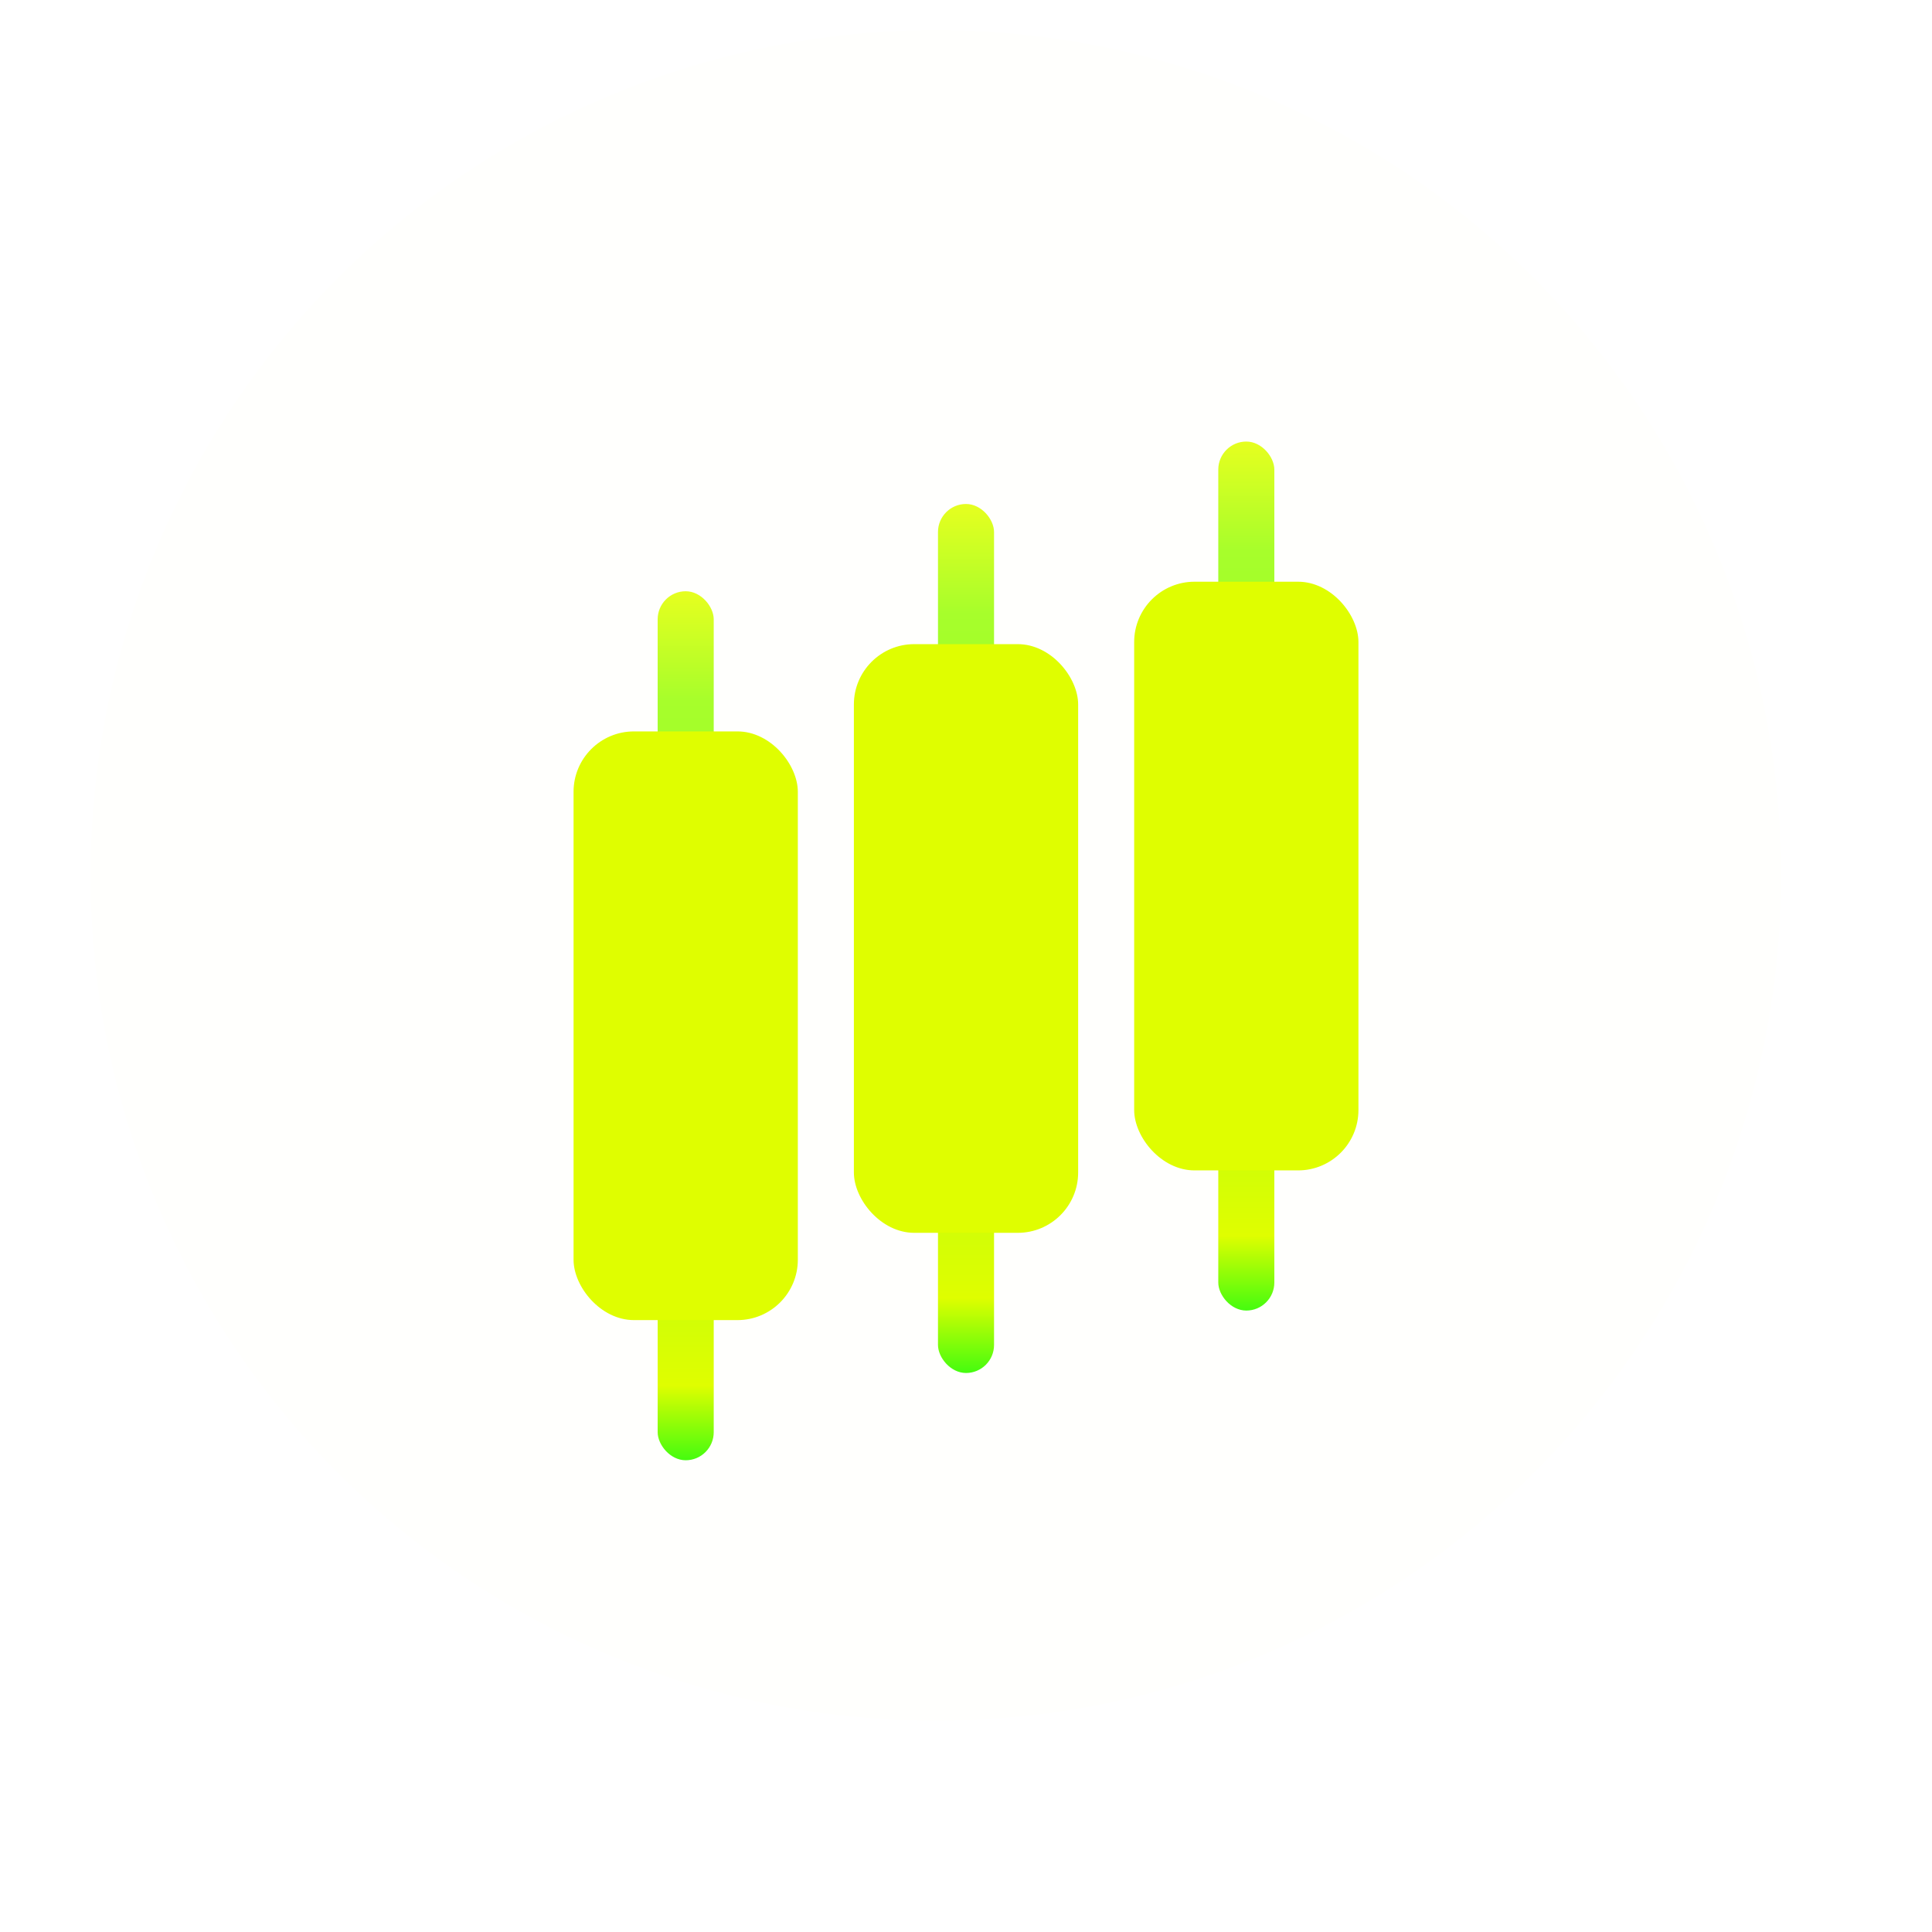
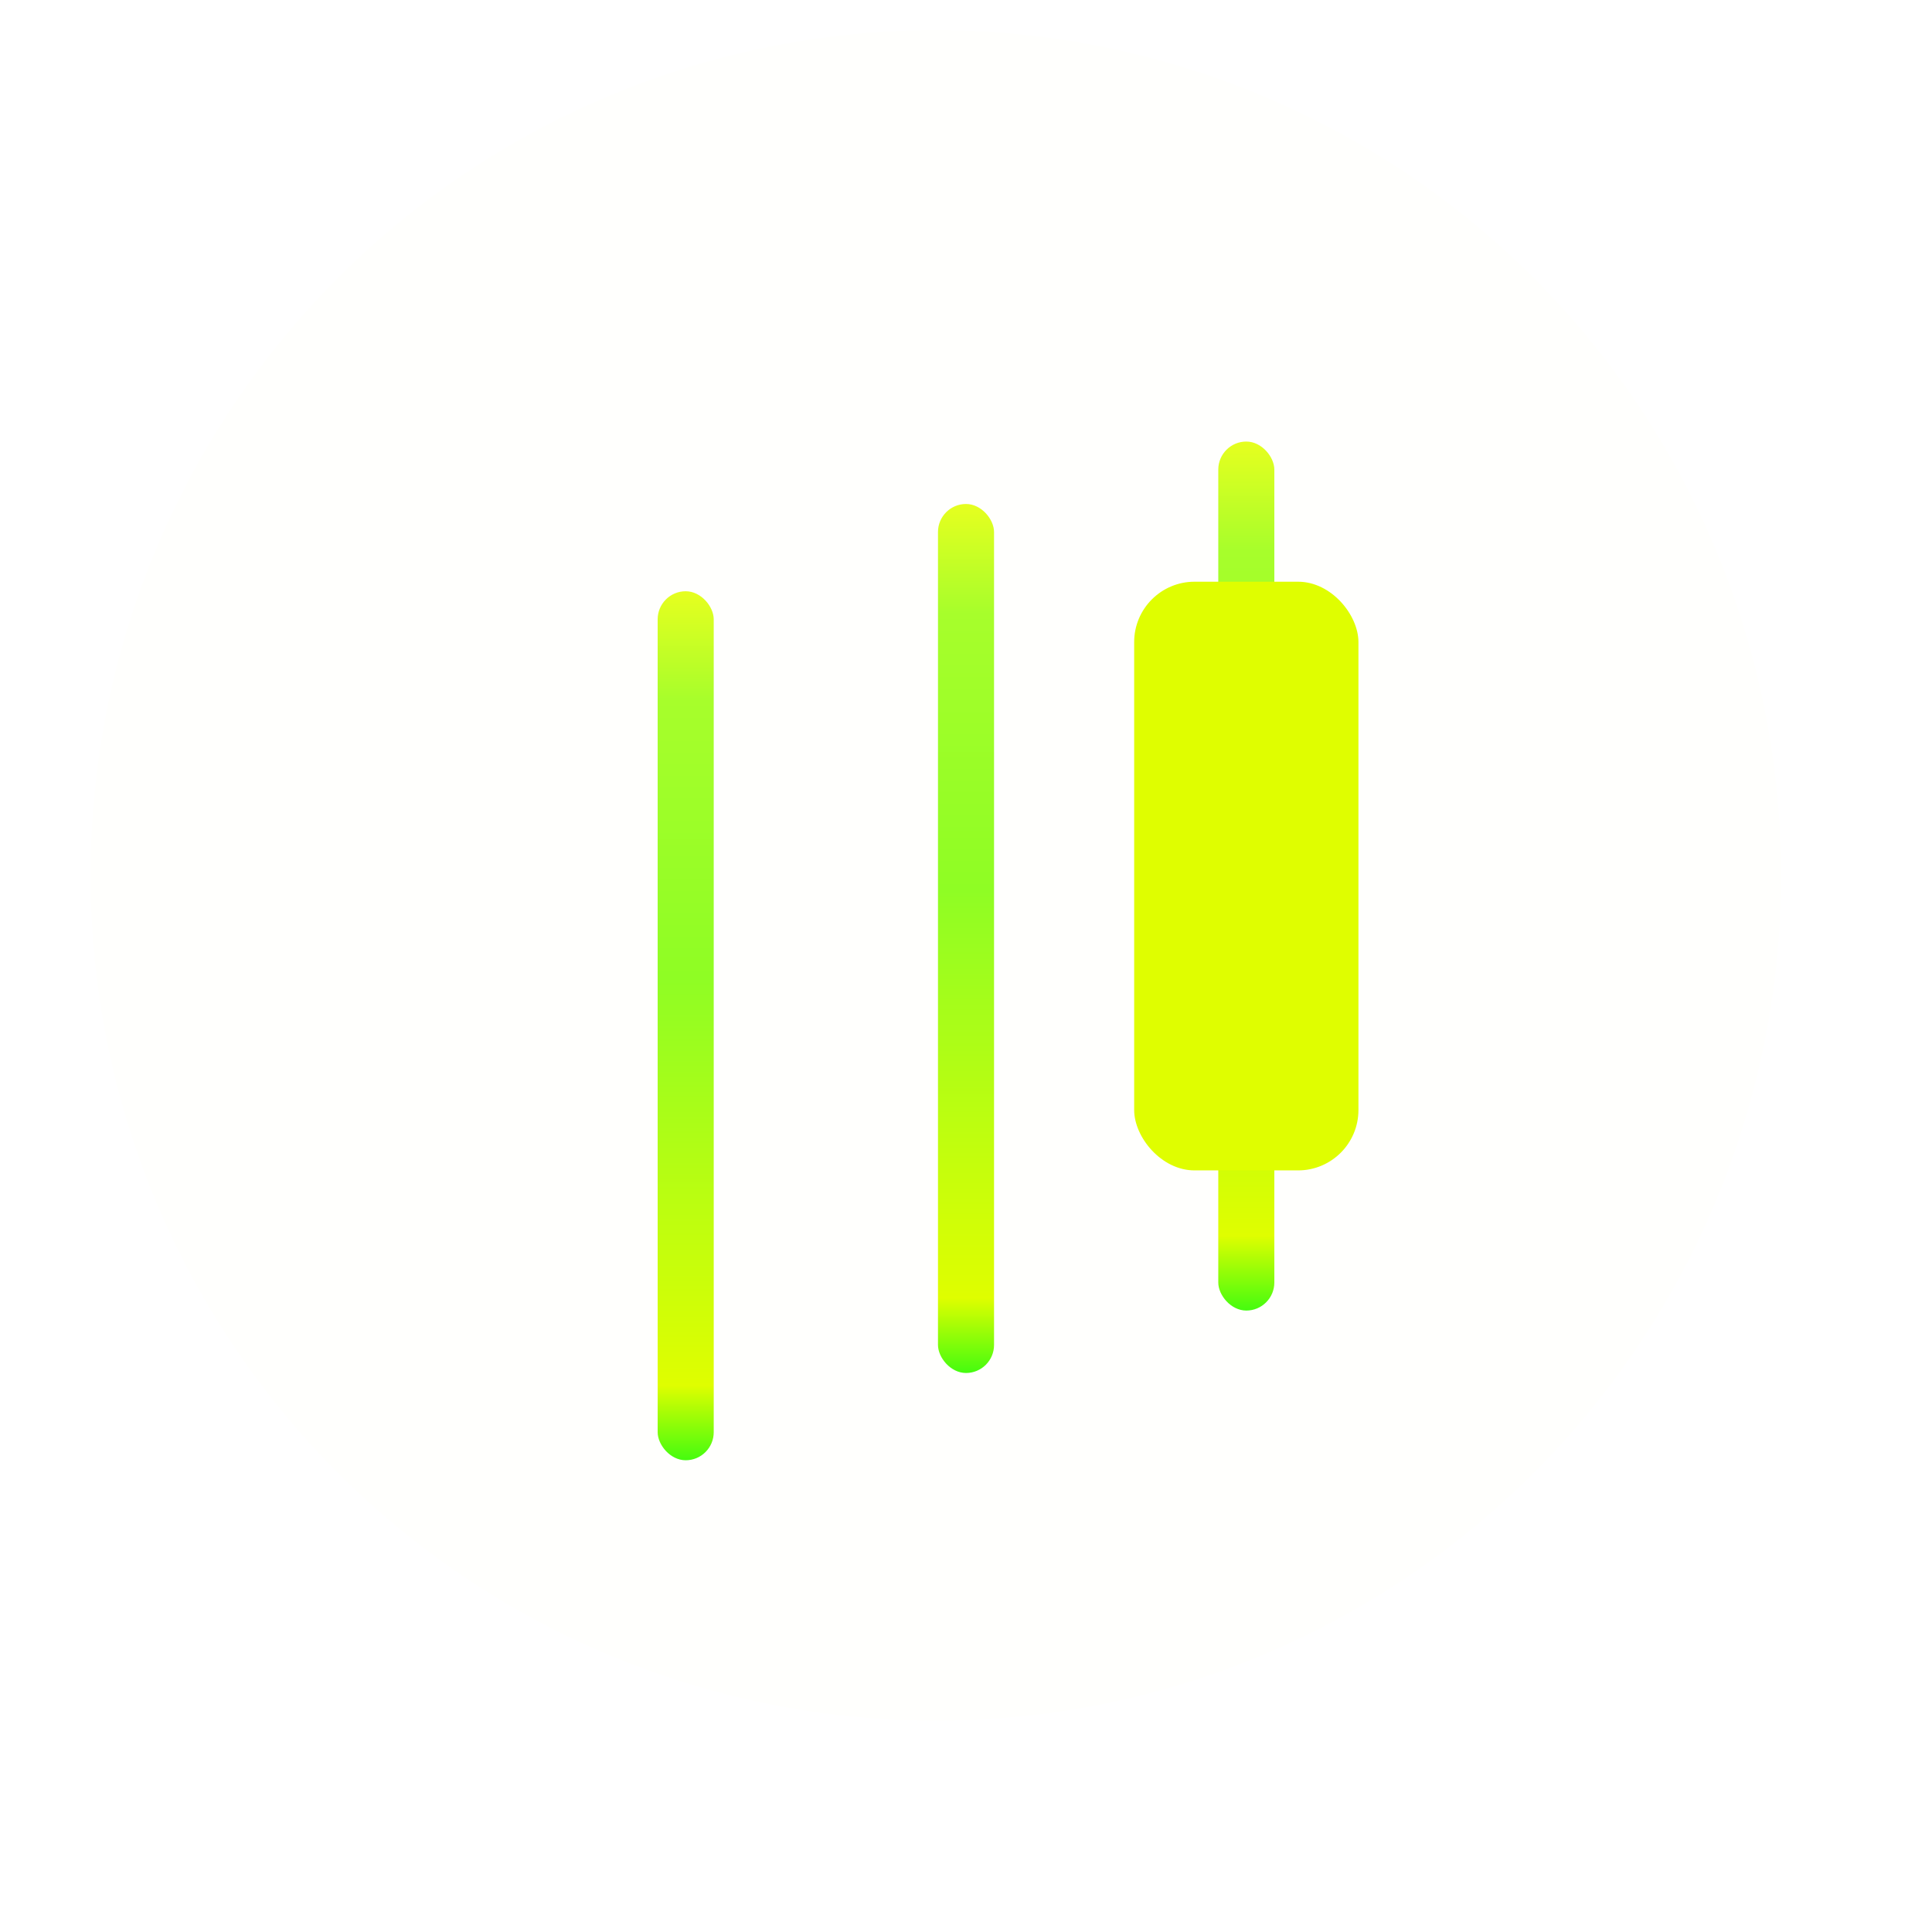
<svg xmlns="http://www.w3.org/2000/svg" width="64" height="64" viewBox="0 0 64 64" fill="none">
  <g filter="url(#filter0_d_13640_2220)">
    <g filter="url(#filter1_i_13640_2220)">
      <ellipse cx="28" cy="28" rx="28" ry="28" transform="matrix(1 1.74846e-07 1.74846e-07 -1 4 58)" fill="#DFFE00" fill-opacity="0.01" />
    </g>
    <rect x="40.357" y="12.627" width="1.857" height="28.787" rx="0.929" fill="url(#paint0_linear_13640_2220)" />
    <rect x="37.571" y="17.27" width="7.429" height="19.501" rx="2" fill="#DFFE00" />
    <rect x="31.072" y="14.695" width="1.857" height="28.787" rx="0.929" fill="url(#paint1_linear_13640_2220)" />
-     <rect x="28.286" y="19.338" width="7.429" height="19.501" rx="2" fill="#DFFE00" />
    <rect x="21.786" y="17.586" width="1.857" height="28.787" rx="0.929" fill="url(#paint2_linear_13640_2220)" />
-     <rect x="19" y="22.229" width="7.429" height="19.501" rx="2" fill="#DFFE00" />
  </g>
  <defs>
    <filter id="filter0_d_13640_2220" x="0" y="0" width="64" height="64" filterUnits="userSpaceOnUse" color-interpolation-filters="sRGB">
      <feFlood flood-opacity="0" result="BackgroundImageFix" />
      <feColorMatrix in="SourceAlpha" type="matrix" values="0 0 0 0 0 0 0 0 0 0 0 0 0 0 0 0 0 0 127 0" result="hardAlpha" />
      <feOffset dy="2" />
      <feGaussianBlur stdDeviation="2" />
      <feComposite in2="hardAlpha" operator="out" />
      <feColorMatrix type="matrix" values="0 0 0 0 0.875 0 0 0 0 0.996 0 0 0 0 0 0 0 0 0.6 0" />
      <feBlend mode="normal" in2="BackgroundImageFix" result="effect1_dropShadow_13640_2220" />
      <feBlend mode="normal" in="SourceGraphic" in2="effect1_dropShadow_13640_2220" result="shape" />
    </filter>
    <filter id="filter1_i_13640_2220" x="3" y="-1" width="57" height="59" filterUnits="userSpaceOnUse" color-interpolation-filters="sRGB">
      <feFlood flood-opacity="0" result="BackgroundImageFix" />
      <feBlend mode="normal" in="SourceGraphic" in2="BackgroundImageFix" result="shape" />
      <feColorMatrix in="SourceAlpha" type="matrix" values="0 0 0 0 0 0 0 0 0 0 0 0 0 0 0 0 0 0 127 0" result="hardAlpha" />
      <feOffset dx="-1" dy="-3" />
      <feGaussianBlur stdDeviation="2" />
      <feComposite in2="hardAlpha" operator="arithmetic" k2="-1" k3="1" />
      <feColorMatrix type="matrix" values="0 0 0 0 0.875 0 0 0 0 0.996 0 0 0 0 0 0 0 0 1 0" />
      <feBlend mode="normal" in2="shape" result="effect1_innerShadow_13640_2220" />
    </filter>
    <linearGradient id="paint0_linear_13640_2220" x1="41.286" y1="12.627" x2="41.286" y2="41.414" gradientUnits="userSpaceOnUse">
      <stop stop-color="#E6FF1F" />
      <stop offset="0.126" stop-color="#A7FE2B" />
      <stop offset="0.444" stop-color="#8FFD24" />
      <stop offset="0.914" stop-color="#DFFE00" />
      <stop offset="1" stop-color="#45FC0F" />
    </linearGradient>
    <linearGradient id="paint1_linear_13640_2220" x1="32.001" y1="14.695" x2="32.001" y2="43.482" gradientUnits="userSpaceOnUse">
      <stop stop-color="#E6FF1F" />
      <stop offset="0.126" stop-color="#A7FE2B" />
      <stop offset="0.444" stop-color="#8FFD24" />
      <stop offset="0.914" stop-color="#DFFE00" />
      <stop offset="1" stop-color="#45FC0F" />
    </linearGradient>
    <linearGradient id="paint2_linear_13640_2220" x1="22.715" y1="17.586" x2="22.715" y2="46.373" gradientUnits="userSpaceOnUse">
      <stop stop-color="#E6FF1F" />
      <stop offset="0.126" stop-color="#A7FE2B" />
      <stop offset="0.444" stop-color="#8FFD24" />
      <stop offset="0.914" stop-color="#DFFE00" />
      <stop offset="1" stop-color="#45FC0F" />
    </linearGradient>
  </defs>
</svg>